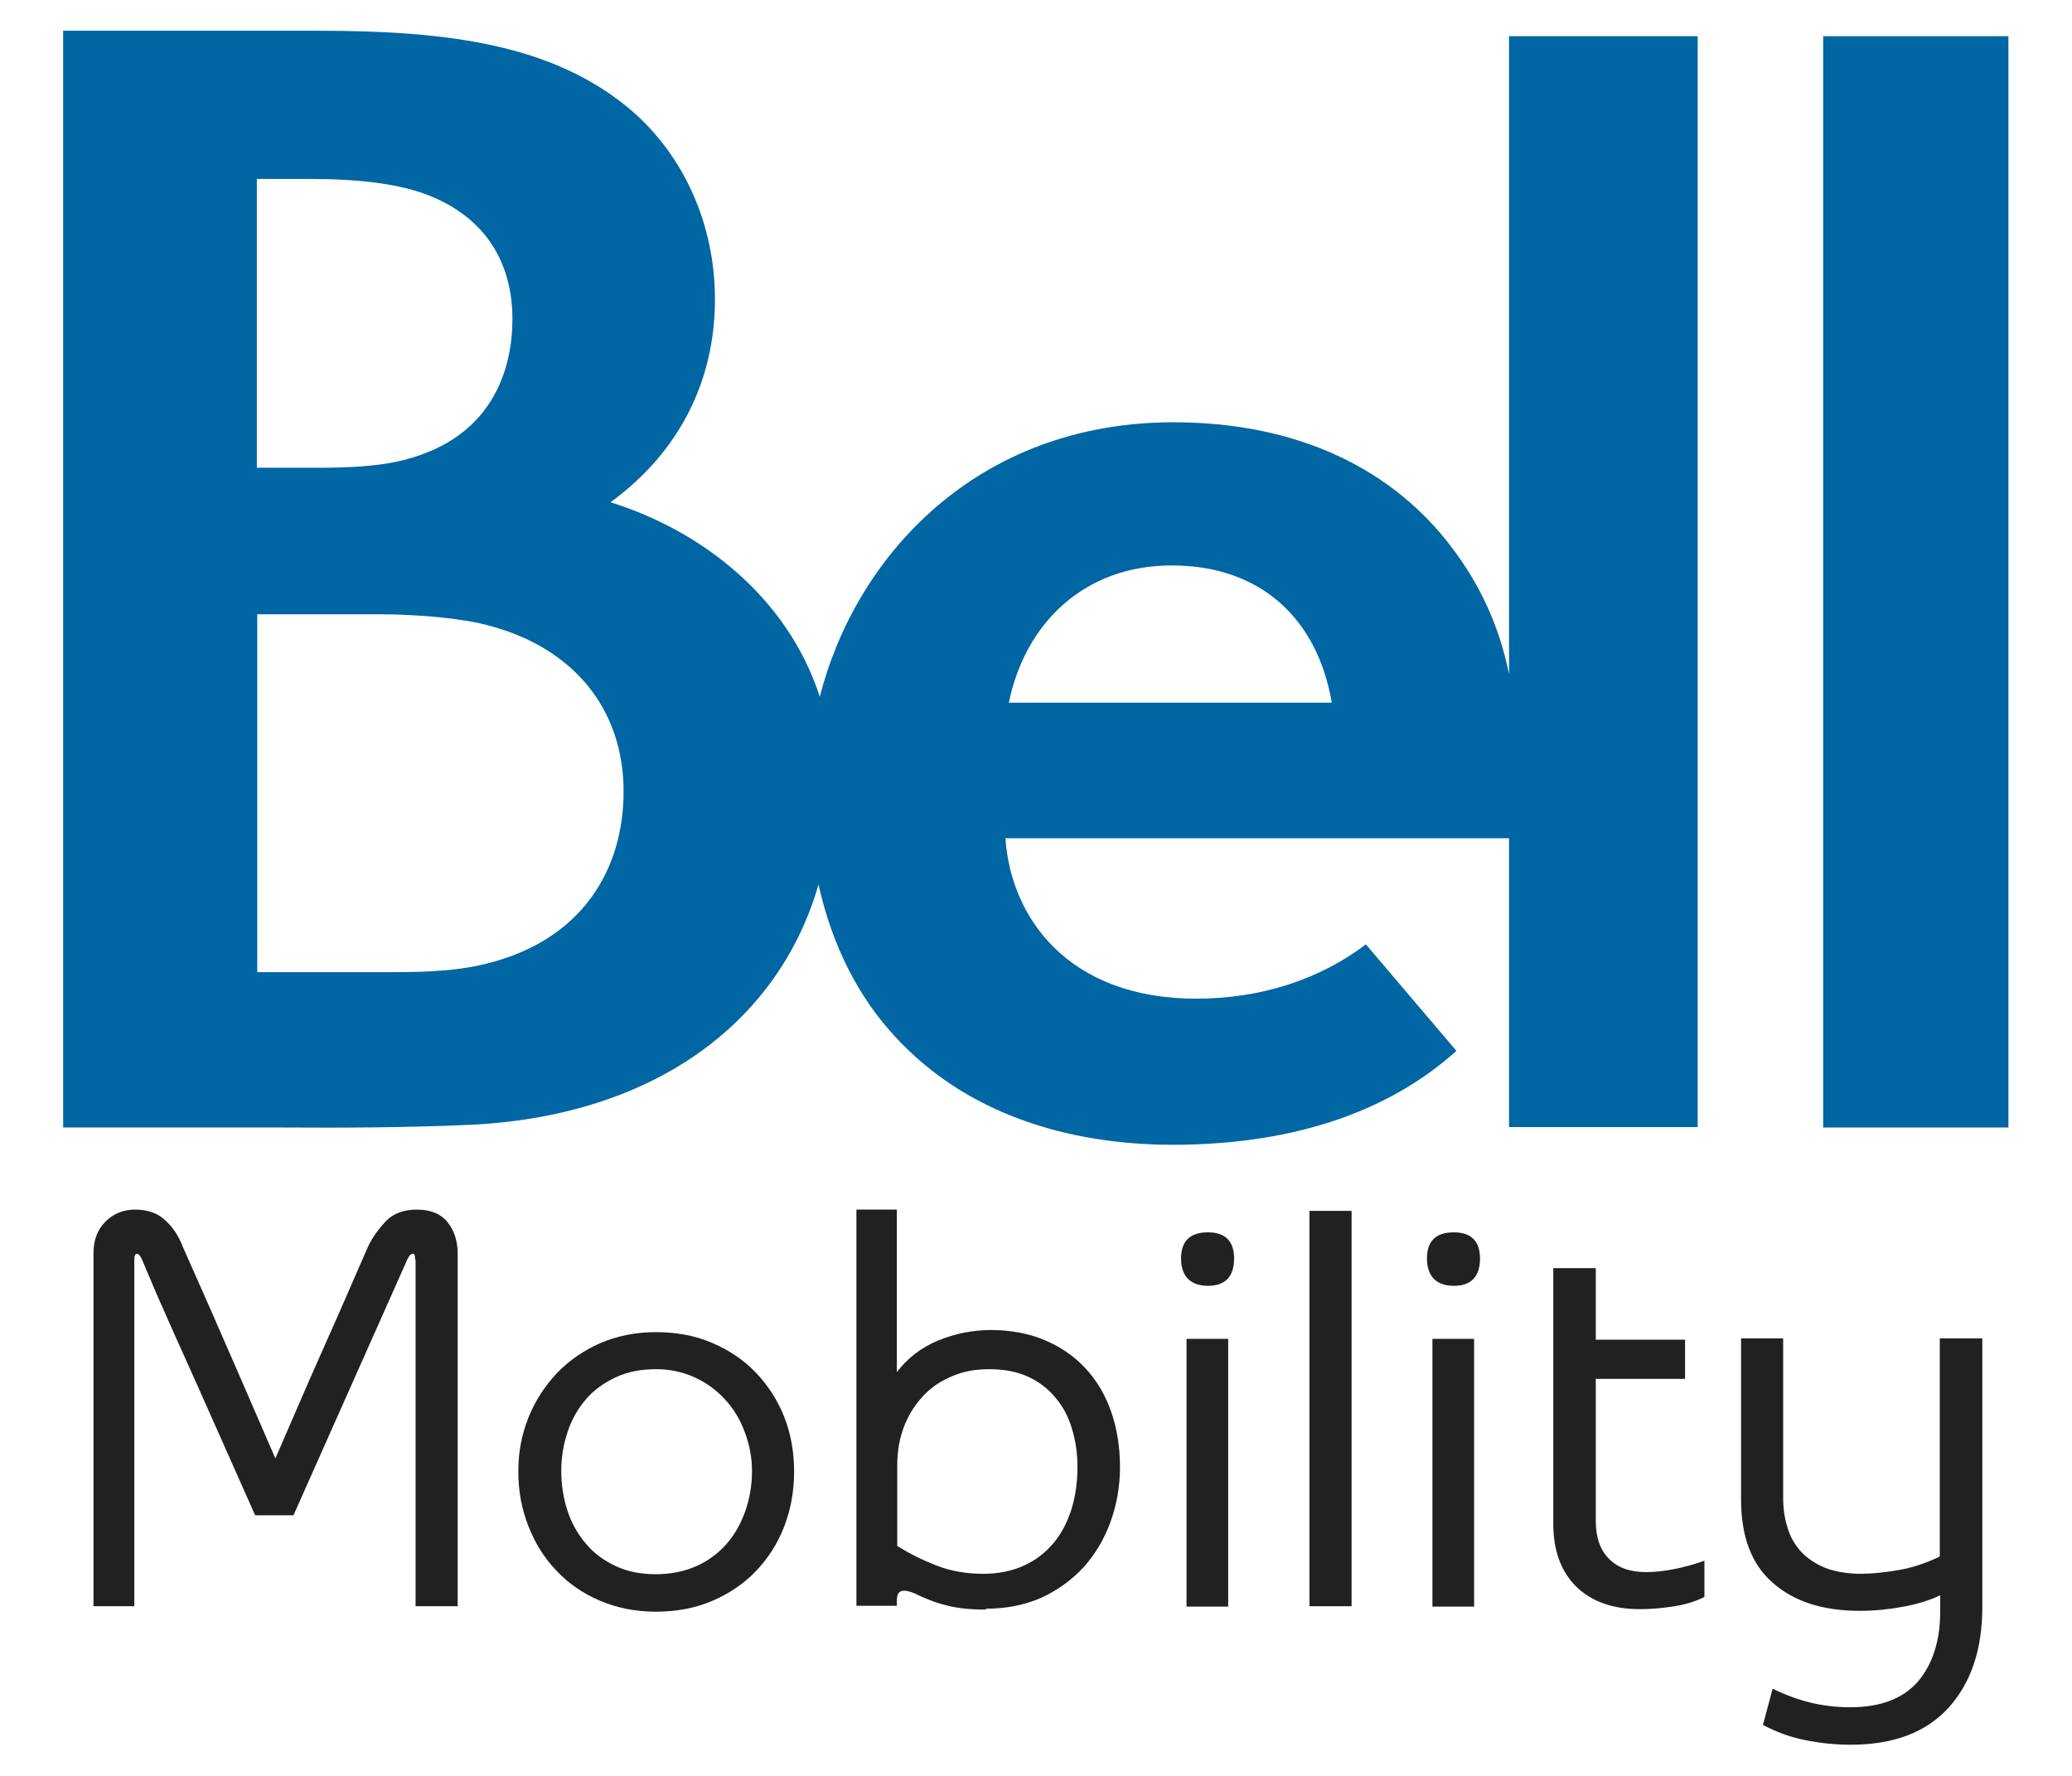
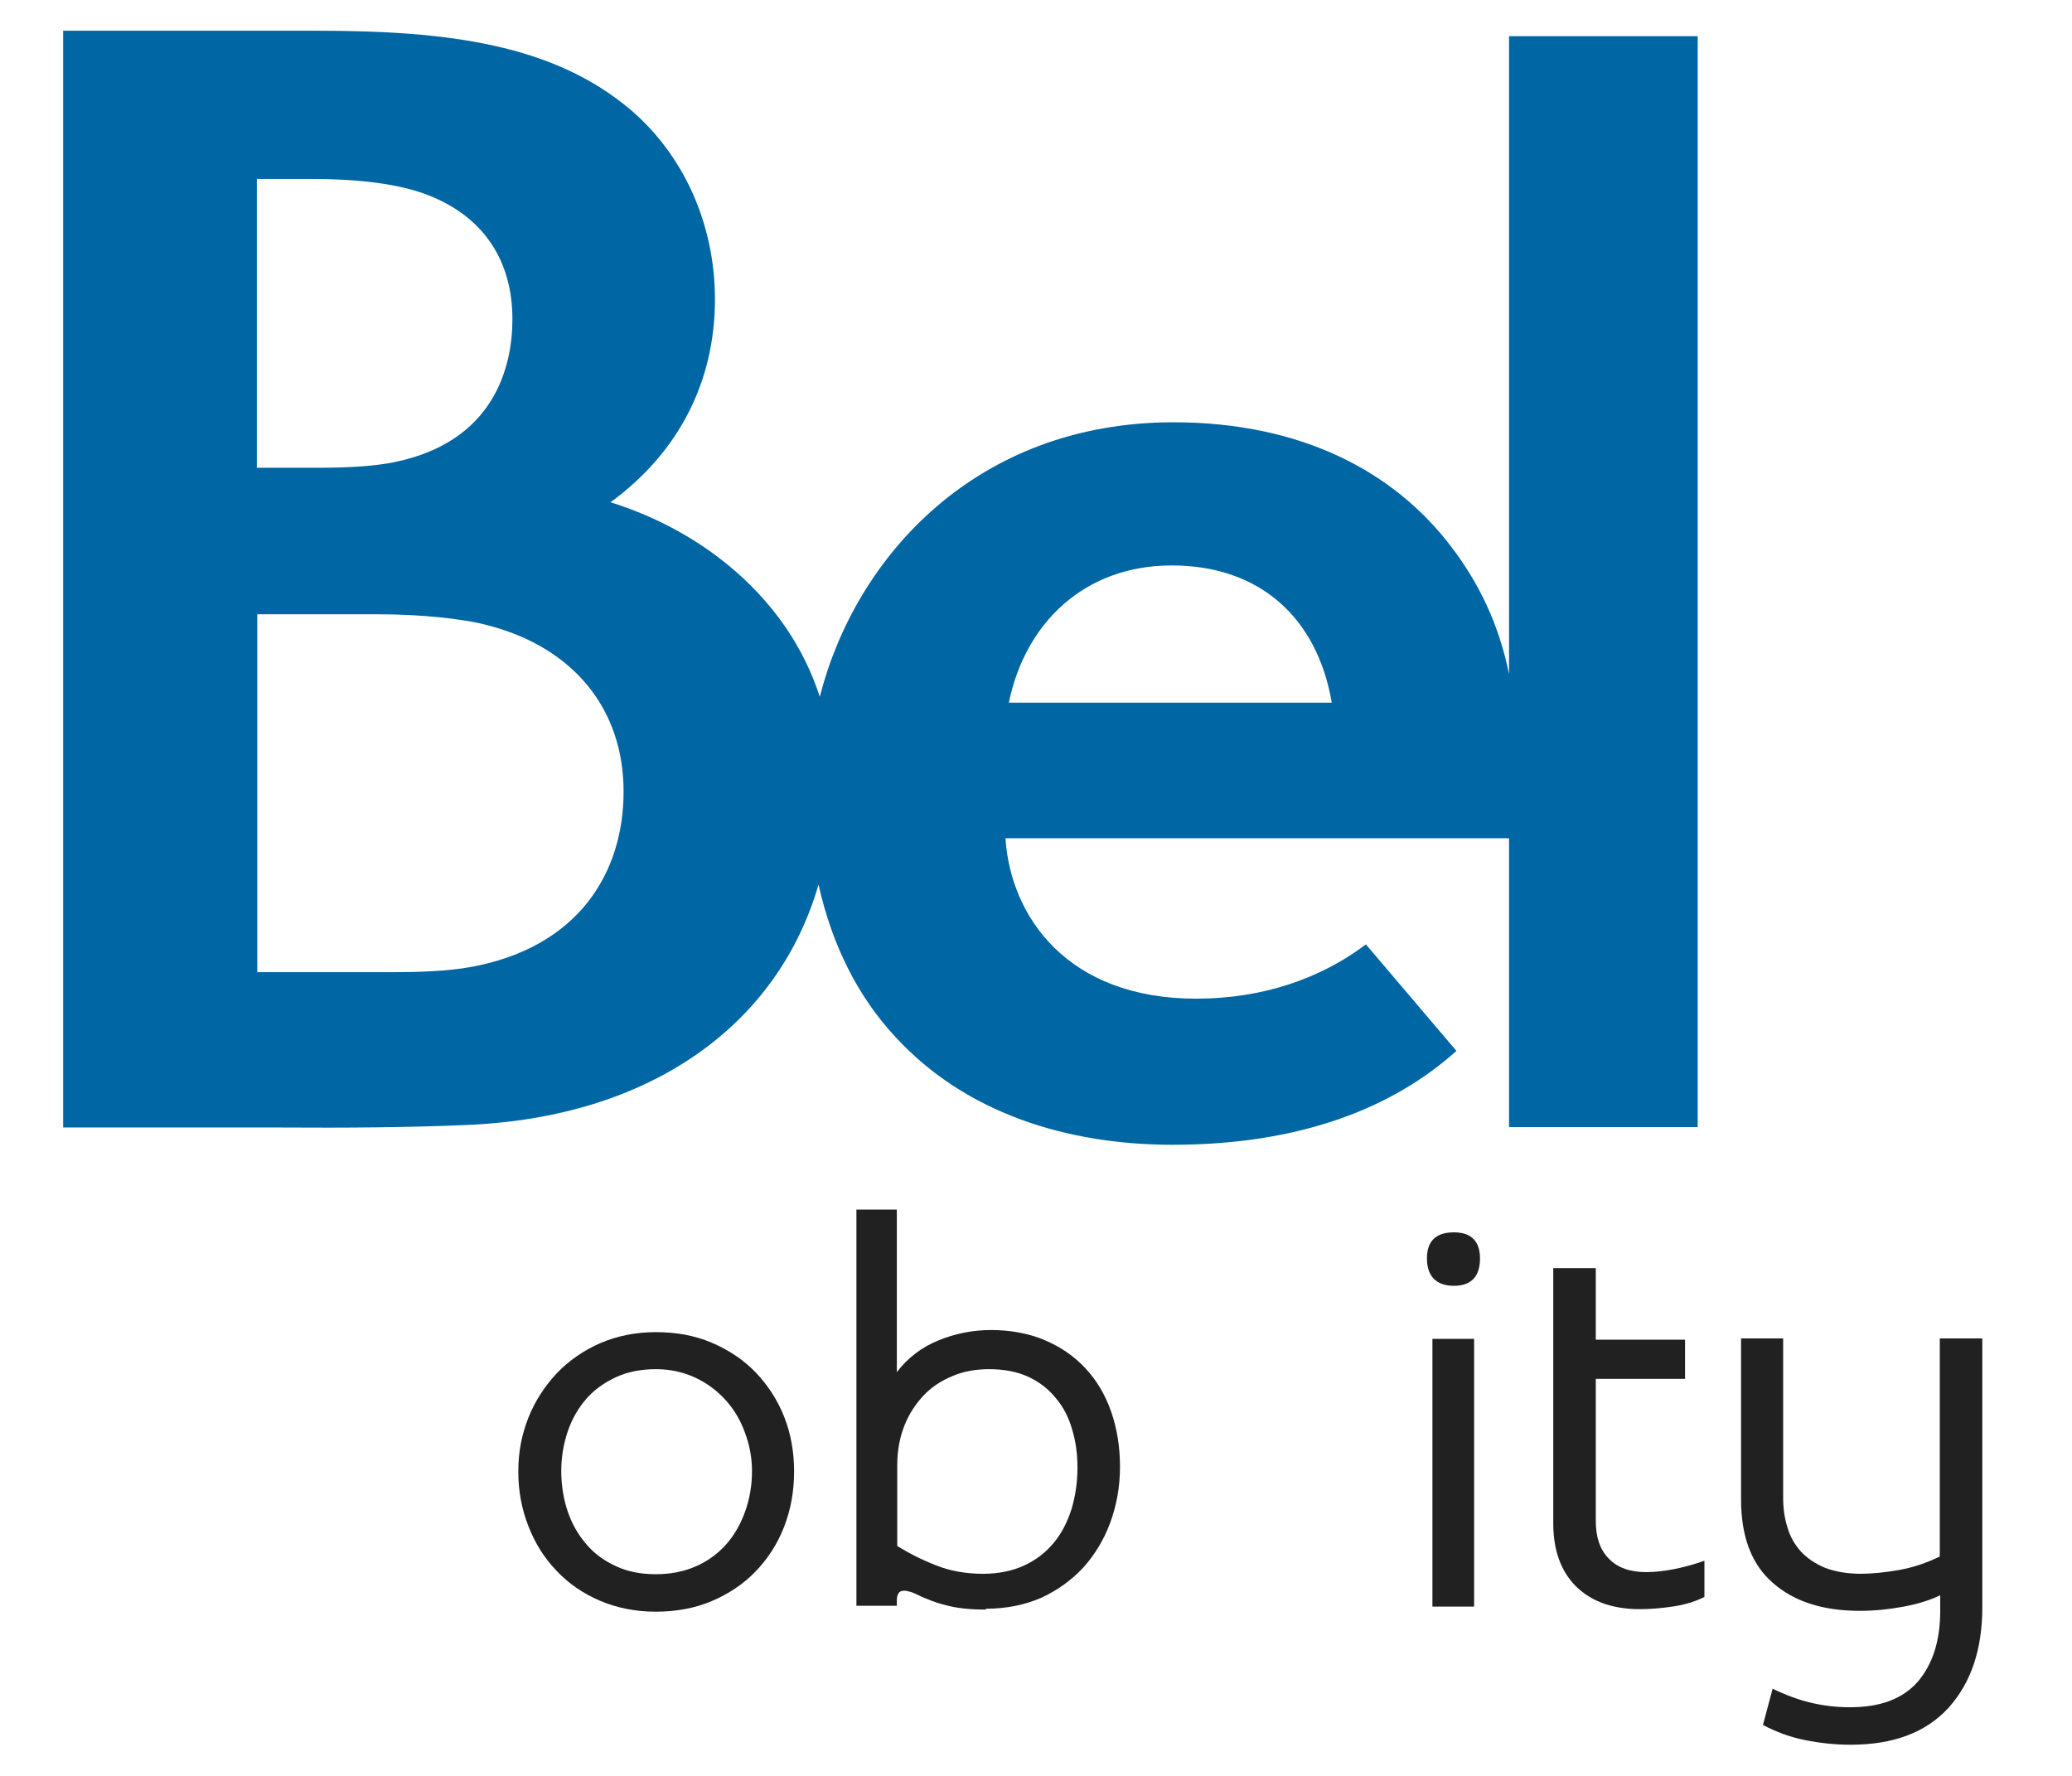
<svg xmlns="http://www.w3.org/2000/svg" id="a" viewBox="0 0 49.21 42.19">
  <g id="b">
    <g id="c">
-       <path id="d" d="m9.86,29.92c0-.1-.02-.15-.06-.14-.04,0-.08.04-.12.12l-2.71,6.09h-.91l-1.01-2.27-.44-.99-.45-1-.43-.97-.36-.85c-.04-.09-.08-.13-.12-.13-.04,0-.06.05-.06.14v8.23h-.97v-8.38c0-.31.09-.56.28-.75.19-.19.42-.29.71-.29.29,0,.53.08.71.25.18.16.32.37.42.63l.66,1.49.72,1.65.82,1.89.82-1.89.73-1.65.65-1.49c.1-.21.24-.41.42-.6.18-.19.43-.28.74-.28.33,0,.57.1.73.3.16.2.24.45.24.75v8.37h-1v-8.23Z" fill="#212121" stroke-width="0" />
      <path id="e" d="m15.57,31.64c.49,0,.93.08,1.33.25.4.17.75.4,1.04.7.29.3.52.65.68,1.05.16.4.24.84.24,1.31,0,.47-.08.91-.24,1.32-.16.41-.39.76-.68,1.06-.29.3-.64.53-1.04.7s-.85.25-1.33.25-.92-.09-1.32-.26c-.4-.17-.75-.41-1.03-.71-.29-.3-.51-.65-.67-1.06s-.24-.83-.24-1.3.08-.87.24-1.28c.16-.4.39-.75.68-1.06.29-.3.64-.54,1.03-.71.4-.17.84-.26,1.32-.26Zm0,5.75c.35,0,.66-.06.94-.18.28-.12.52-.29.72-.51.2-.22.35-.48.46-.78.11-.3.17-.63.17-.98,0-.32-.06-.63-.17-.92-.11-.3-.26-.55-.46-.77-.2-.22-.44-.4-.72-.53-.28-.13-.59-.2-.93-.2-.35,0-.67.06-.95.19-.28.13-.52.3-.71.52-.19.22-.34.48-.44.78-.1.3-.15.61-.15.93s.05.65.15.95c.1.3.25.56.44.78.19.23.43.4.71.53s.59.19.95.19Z" fill="#212121" stroke-width="0" />
      <path id="f" d="m23.42,38.23c-.37,0-.68-.03-.94-.1-.25-.06-.51-.16-.77-.29-.13-.05-.22-.07-.3-.05-.07.02-.11.1-.11.22v.13h-.96v-9.41h.96v3.86c.26-.34.59-.59.98-.75.39-.16.81-.25,1.26-.25s.9.08,1.27.24c.38.16.7.38.97.67.27.29.47.63.61,1.03.14.4.21.84.21,1.31,0,.47-.08.91-.23,1.32-.15.41-.37.77-.64,1.07-.28.3-.61.54-1,.72-.39.17-.83.26-1.32.26Zm.07-5.71c-.31,0-.6.05-.86.16-.27.11-.5.26-.69.46-.19.2-.35.44-.46.72-.11.28-.17.59-.17.94v1.92c.29.18.59.33.92.46.33.13.7.2,1.12.2.37,0,.7-.07.98-.2.28-.13.51-.31.7-.54.19-.23.32-.49.42-.8.09-.3.14-.63.14-.98,0-.33-.04-.63-.13-.92-.08-.28-.21-.53-.39-.74-.17-.21-.39-.38-.65-.5-.26-.12-.57-.18-.93-.18Z" fill="#212121" stroke-width="0" />
-       <path id="g" d="m28.18,31.8h.99v6.36h-.99v-6.36Zm1.13-1.91c0,.43-.21.65-.62.65s-.64-.22-.64-.65c0-.41.21-.62.64-.62.41,0,.62.21.62.62Z" fill="#212121" stroke-width="0" />
-       <path id="h" d="m31.1,28.76h1v9.39h-1v-9.39Z" fill="#212121" stroke-width="0" />
      <path id="i" d="m34.02,31.8h.99v6.36h-.99v-6.36Zm1.13-1.91c0,.43-.21.65-.62.65s-.64-.22-.64-.65c0-.41.21-.62.64-.62.41,0,.62.21.62.62Z" fill="#212121" stroke-width="0" />
      <path id="j" d="m38.95,38.22c-.65,0-1.15-.18-1.52-.54-.36-.36-.54-.86-.54-1.5v-6.06h1.01v1.7h2.12v.93h-2.12v3.38c0,.38.1.68.31.89.21.22.51.32.89.32s.87-.09,1.38-.27v.86c-.24.12-.49.19-.77.23-.27.04-.53.06-.77.06Z" fill="#212121" stroke-width="0" />
      <path id="k" d="m44.18,37.38c.27,0,.58-.03.92-.09.34-.06.66-.17.97-.32v-5.18h1.01v6.38c0,1.01-.27,1.8-.8,2.39-.54.59-1.31.88-2.33.88-.37,0-.73-.04-1.08-.11-.35-.07-.68-.19-1-.36l.23-.86c.31.15.61.26.9.33.29.07.6.11.94.11.72,0,1.25-.2,1.61-.61.35-.41.53-.97.53-1.67v-.38c-.25.12-.54.21-.87.27-.32.06-.67.1-1.04.1-.87,0-1.56-.22-2.06-.66-.51-.44-.76-1.1-.76-1.99v-3.82h1v3.78c0,.25.03.48.1.7.06.22.17.41.32.58.15.16.34.29.58.39.24.09.52.14.86.14Z" fill="#212121" stroke-width="0" />
    </g>
    <path id="l" d="m23.96,16.69c.39-1.9,1.8-3.26,3.87-3.26s3.45,1.22,3.8,3.26h-7.67Zm-12.79,6.28c-.56.1-1.24.12-1.8.12h-3.26v-8.5h2.91c.92,0,1.97.1,2.56.26,2.05.53,3.23,2,3.23,3.95s-1.09,3.71-3.64,4.17M6.11,4.25h1.24c1.2,0,2.15.12,2.83.39,1.35.53,1.99,1.6,1.99,2.94,0,1.13-.43,2.92-2.82,3.4-.4.08-.97.13-1.78.13h-1.47v-6.86Zm29.73,11.76c-.24-1.17-.7-2.14-1.37-3.02-1.37-1.81-3.59-2.96-6.6-2.96-4.67,0-7.55,3.18-8.4,6.52-.76-2.36-2.81-3.95-4.97-4.62,1.63-1.19,2.48-2.88,2.48-4.82,0-1.8-.75-3.43-2-4.5-1.84-1.56-4.35-1.88-7.43-1.88H1.5v26.05c1.71,0,3.47,0,5.18,0,1.53.01,3.01,0,4.4-.06,4.39-.18,7.4-2.39,8.36-5.71.33,1.48.96,2.68,1.8,3.59,1.69,1.86,4.14,2.59,6.61,2.59,3.04,0,5.24-.88,6.74-2.23l-2.15-2.53c-1.08.82-2.47,1.29-4.03,1.29-3.06,0-4.41-1.95-4.53-3.81h11.96v6.86h4.48V.86h-4.48v15.15Z" fill="#0066a4" stroke-width="0" />
-     <path id="m" d="m43.3,26.78h4.4V.86h-4.4v25.92Z" fill="#0066a4" stroke-width="0" />
+     <path id="m" d="m43.3,26.78h4.4V.86v25.92Z" fill="#0066a4" stroke-width="0" />
  </g>
</svg>